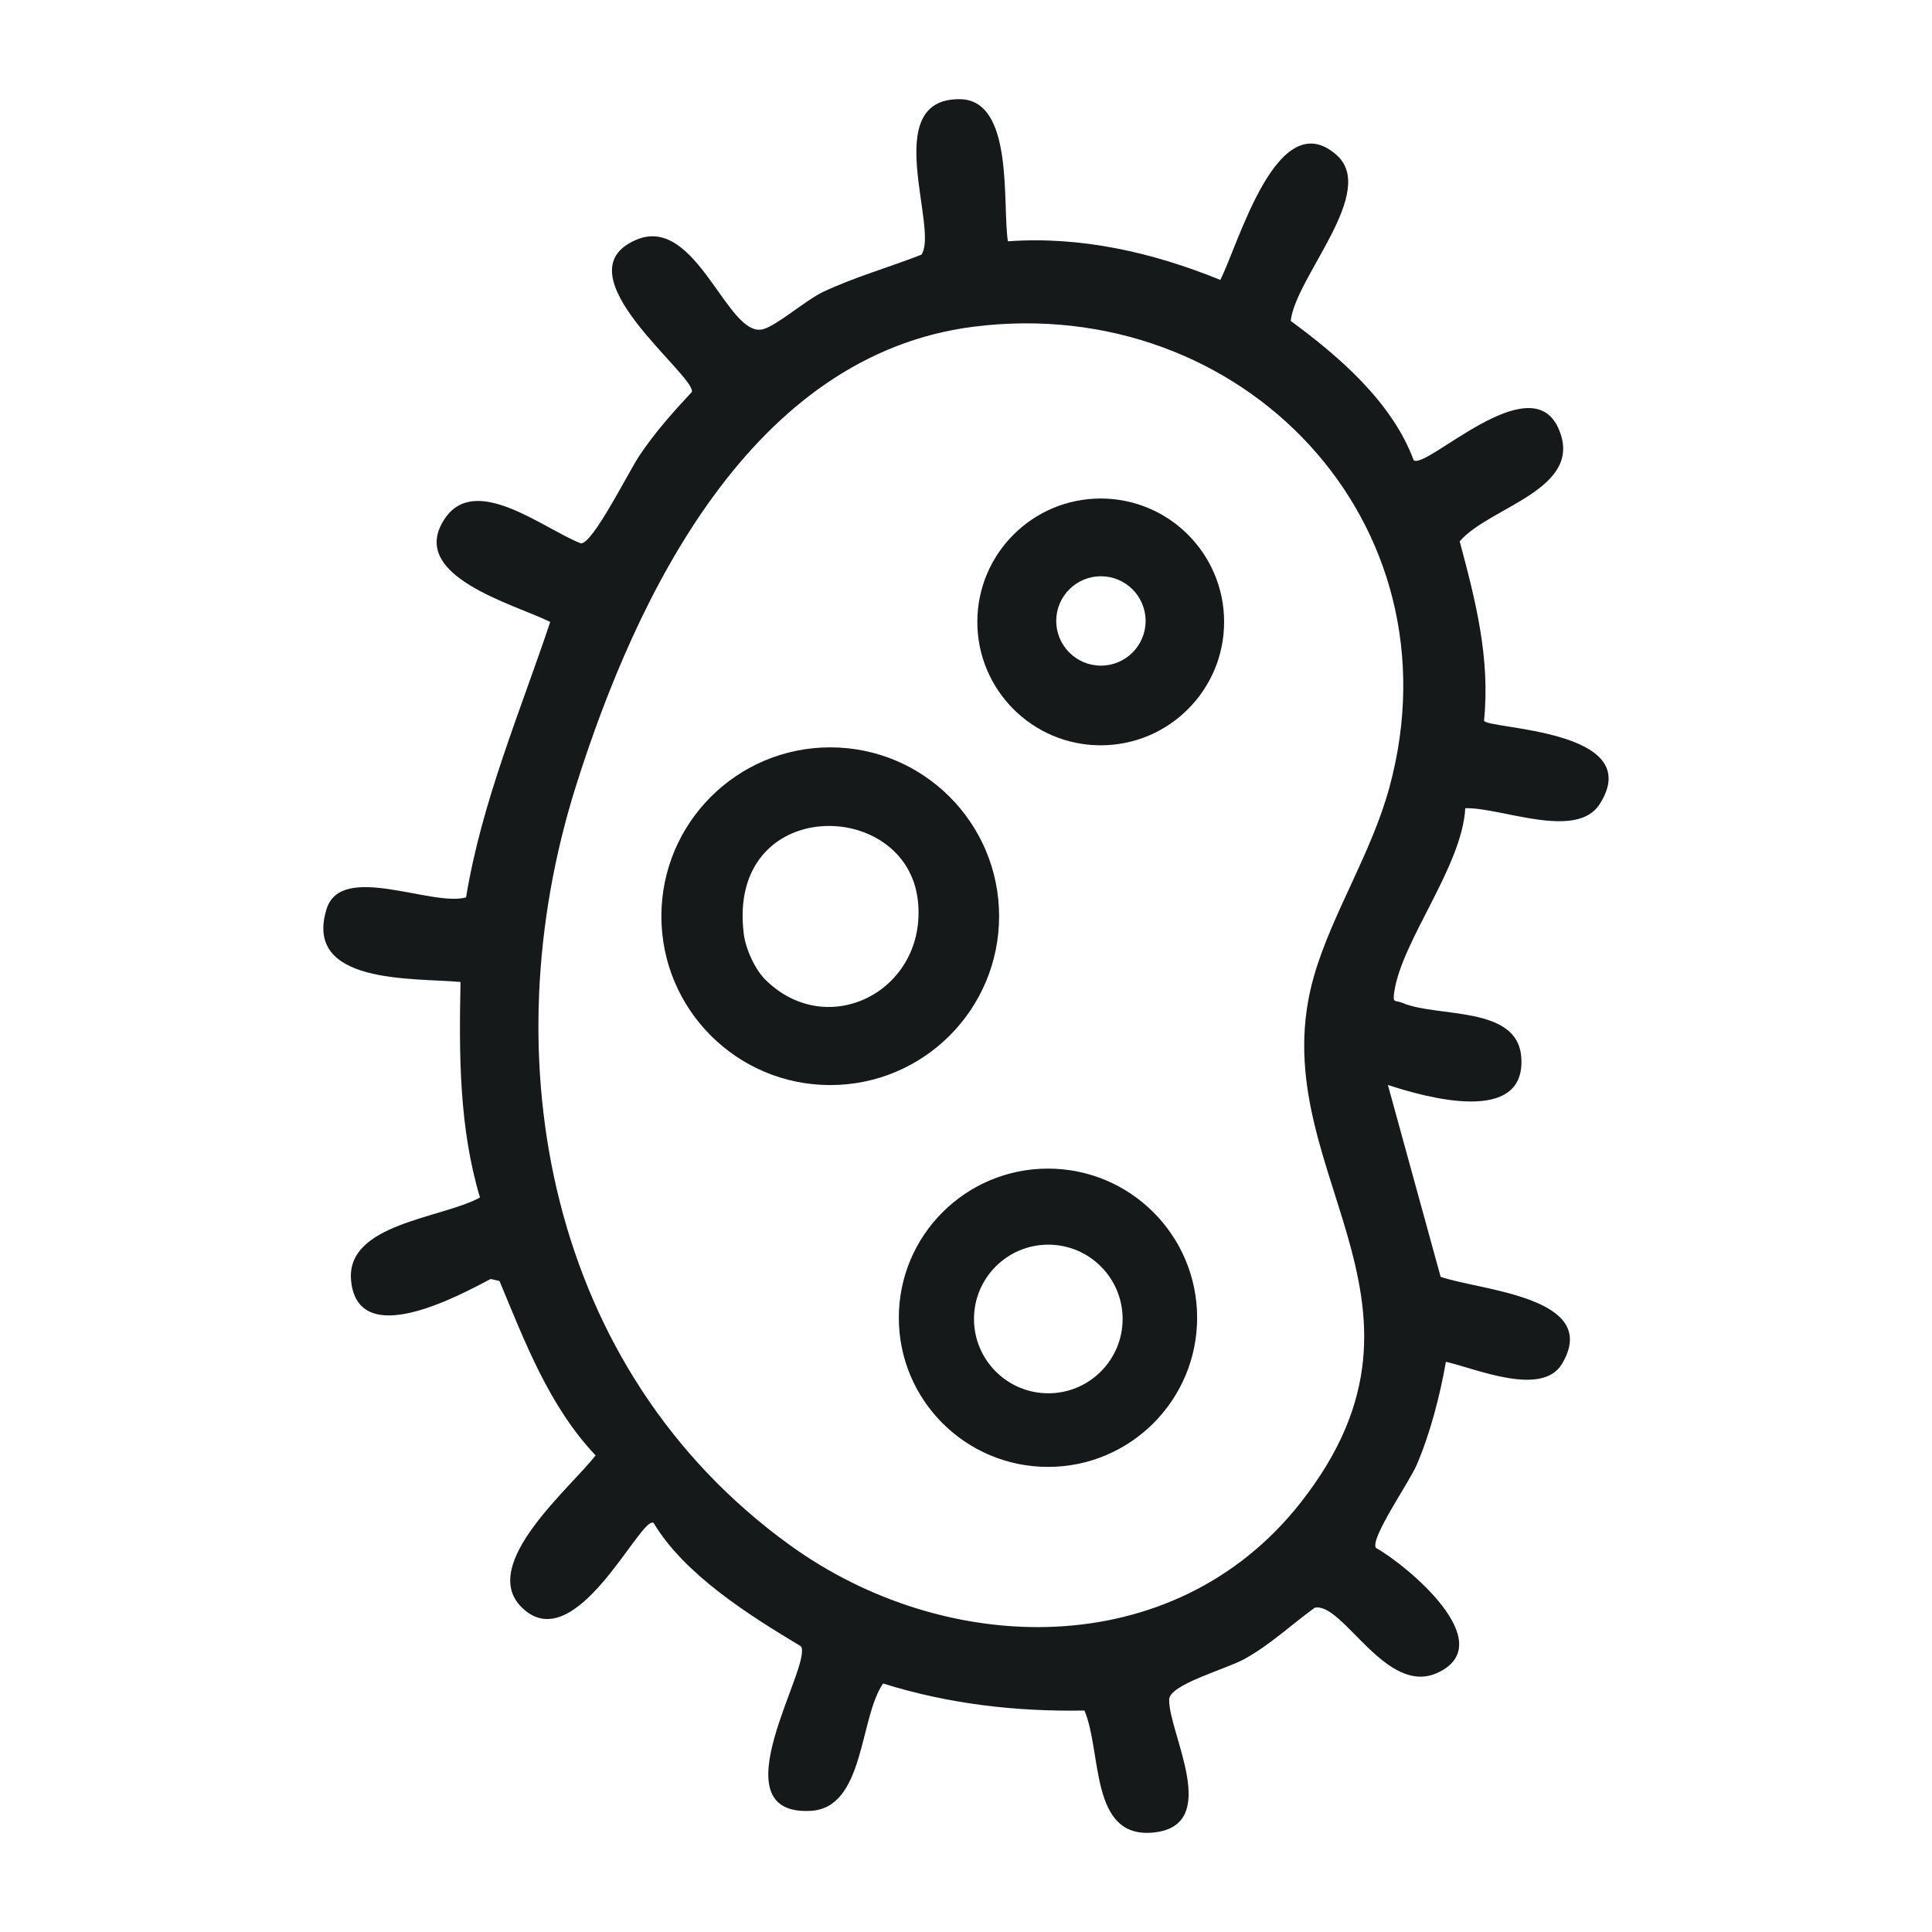
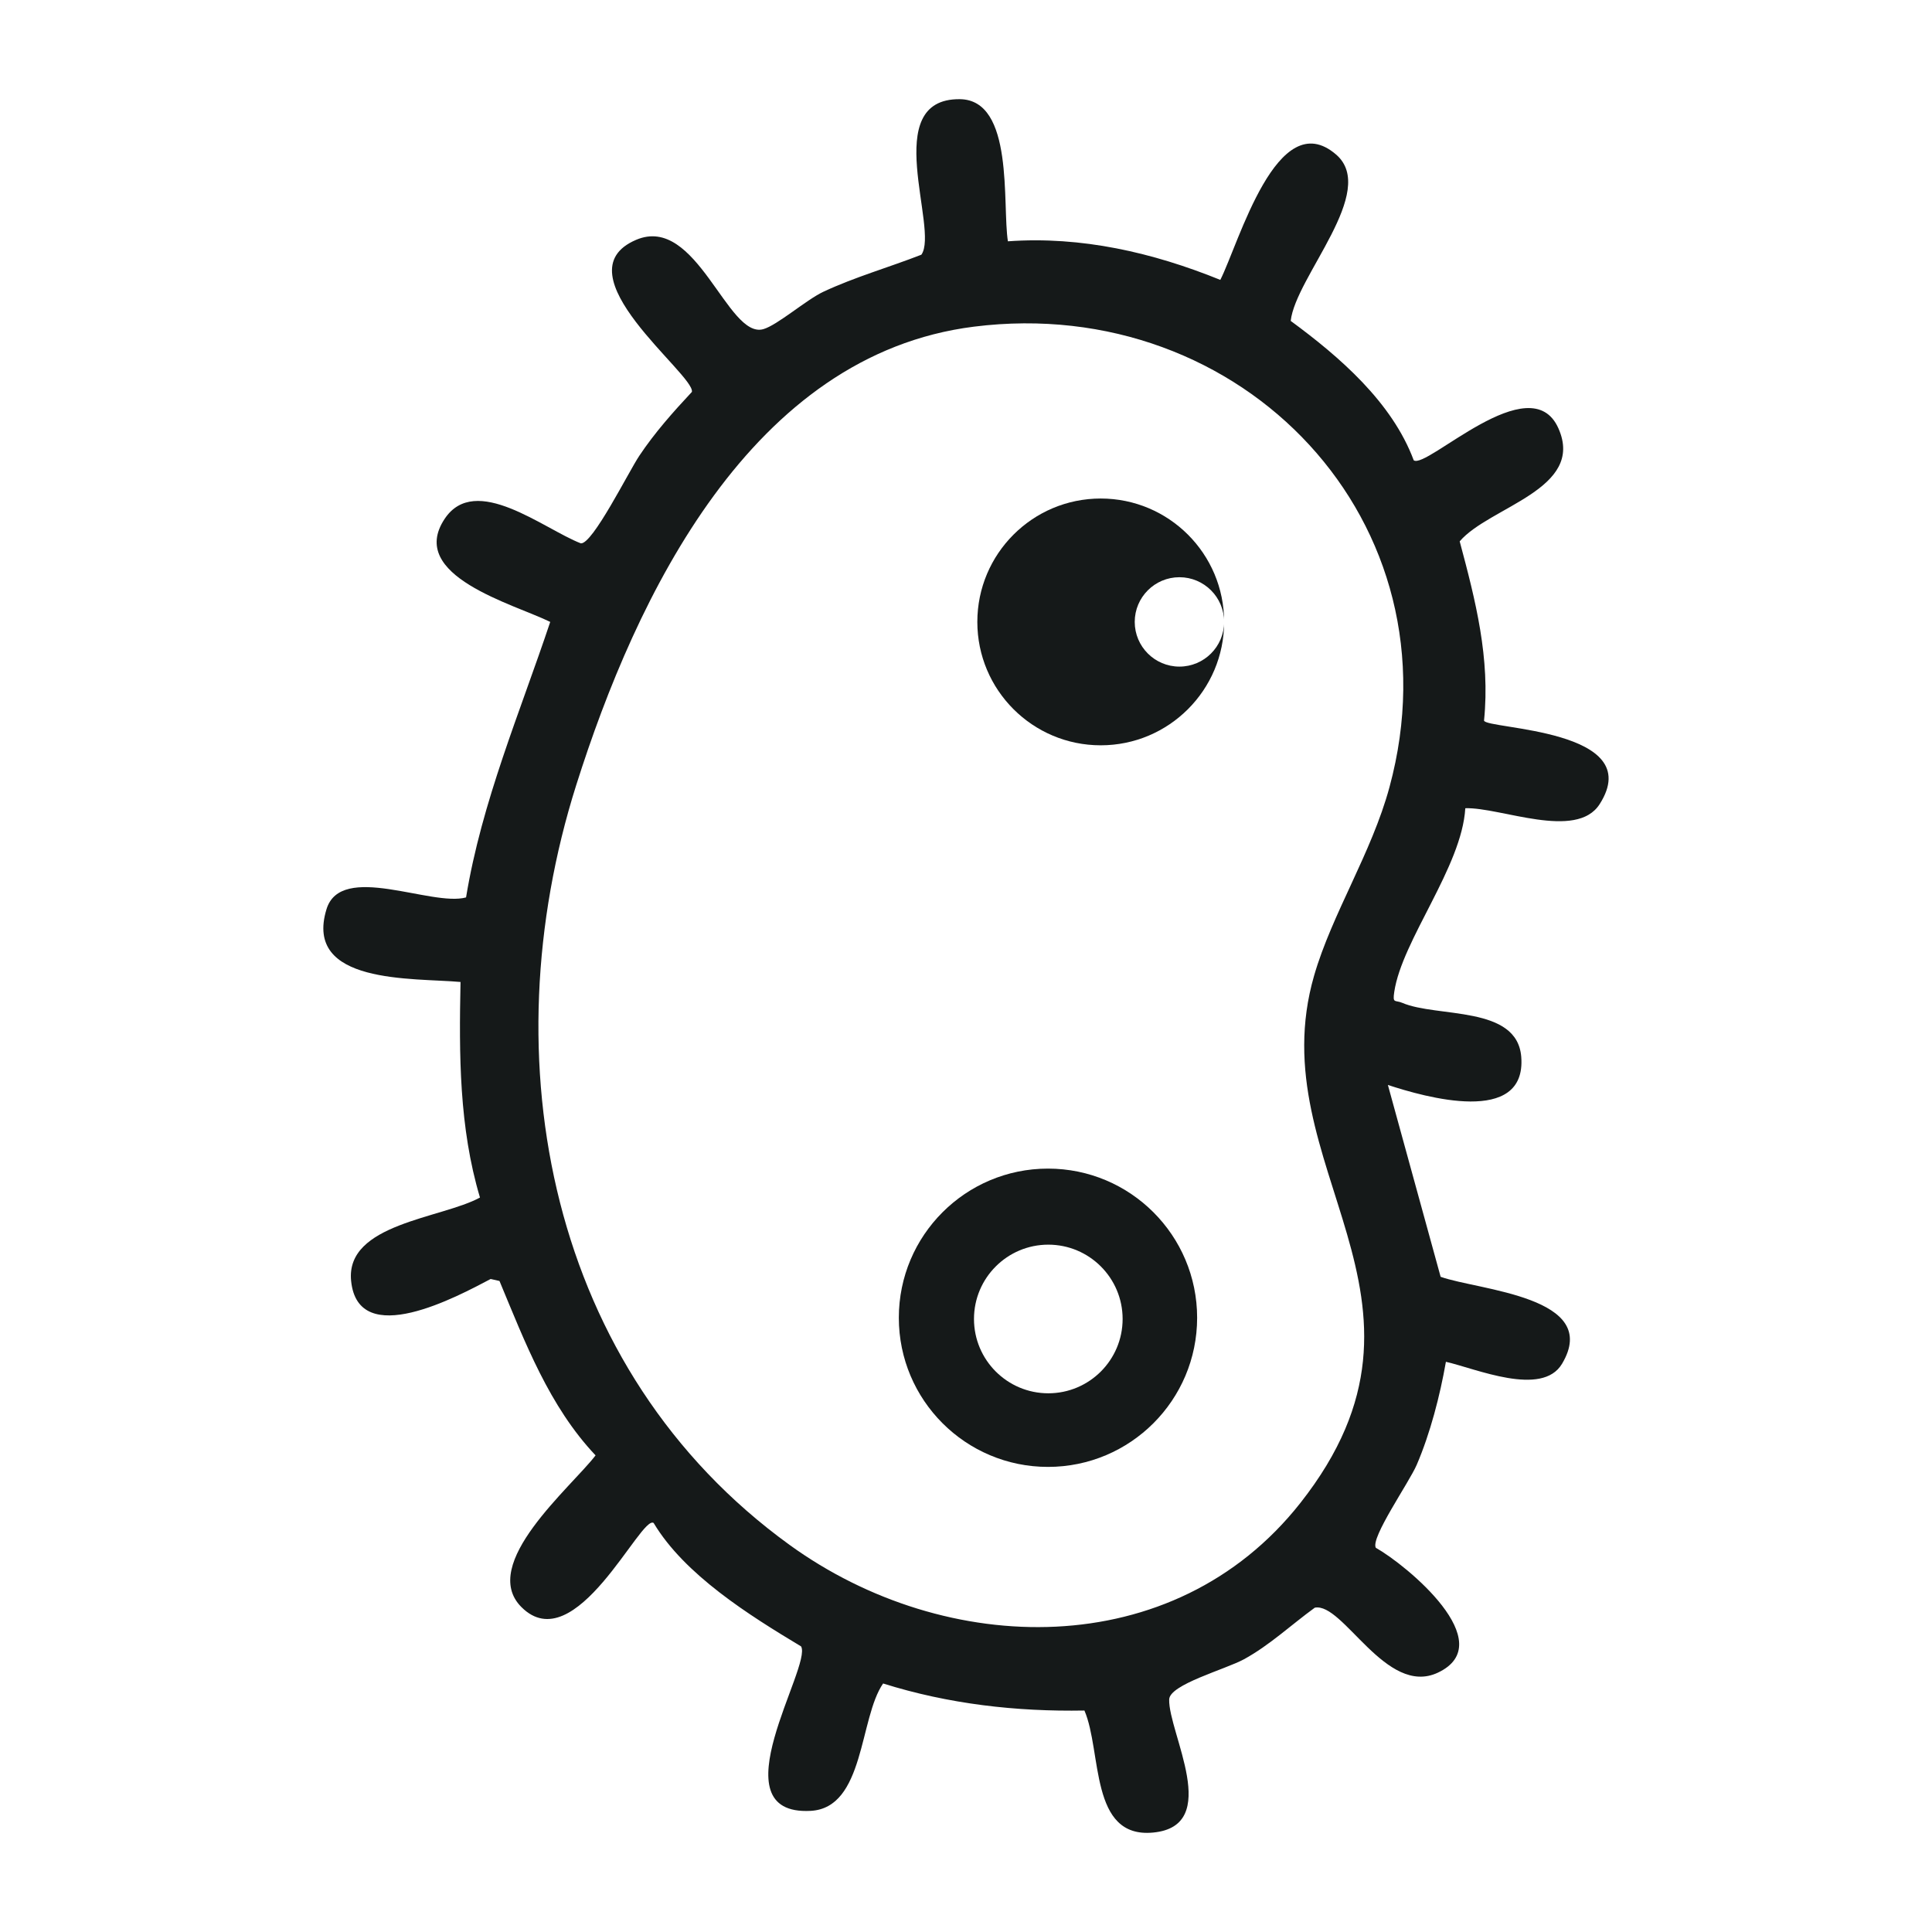
<svg xmlns="http://www.w3.org/2000/svg" viewBox="0 0 300 300" data-name="Layer 1" id="Layer_1">
  <defs>
    <style>
      .cls-1 {
        fill: #151919;
      }
    </style>
  </defs>
  <path d="M156.5,37.47c11.42-.82,22.5,1.74,32.99,5.99,2.86-5.62,8.83-27.36,17.98-19.46,6.6,5.69-6.3,18.98-7.05,25.83,7.58,5.57,15.74,12.62,19.1,21.64,1.96,1.49,18.11-14.7,22.46-4.98,4.24,9.47-10.72,12.18-15.32,17.57,2.47,9.22,4.76,18.14,3.78,27.83.23,1.36,25.45,1.25,17.95,12.98-3.62,5.66-15.37.46-20.86.63-.53,9.11-9.84,20.49-11.03,28.52-.28,1.87.12,1.22,1.24,1.7,5.42,2.33,17.85.35,18.48,8.4.83,10.77-14.99,6.23-20.71,4.35l8.19,29.79c5.82,2.09,25.08,3.07,18.85,13.51-3.11,5.21-13.39.74-18.03-.31-.92,5.25-2.43,11.1-4.53,15.99-1.17,2.73-7.23,11.39-6.35,12.89,4.8,2.71,19.43,14.78,9.63,19.39-8.05,3.78-14.71-10.97-19.11-10.09-3.65,2.65-7,5.82-10.98,8-2.89,1.58-11.57,3.92-11.63,6.25-.14,5.15,8.33,19.65-2.51,20.67-9.88.93-7.9-12.56-10.65-18.95-10.59.19-21.12-1.01-31.26-4.2-3.73,5.37-2.84,19.33-11.26,19.78-14.81.78.31-22.52-1.48-25.54-8.08-4.85-18.1-11.14-22.89-19.16-1.95-1.4-12.16,21.45-20.54,13.05-6.65-6.67,7.72-18.58,11.52-23.55-7.21-7.63-10.95-17.56-14.92-27.08l-1.37-.31c-5.07,2.67-20.59,11.11-21.67.29-.89-8.91,14.05-9.67,20.01-12.94-3.25-10.88-3.25-22.21-3.02-33.47-7.39-.67-24.4.43-20.81-11.3,2.25-7.36,16.29-.35,21.67-1.83,2.43-14.85,8.41-28.82,13.07-42.78-5.66-2.79-22.29-7.14-16.39-16.01,4.77-7.17,15.34,1.56,21.14,3.81,1.82.17,7.41-11.1,9.09-13.61,2.38-3.57,5.24-6.78,8.16-9.91.47-2.69-20.81-18.43-8.66-23.61,9.41-4.02,14.19,15.45,19.75,13.87,2.16-.61,6.69-4.57,9.31-5.8,4.89-2.29,10.21-3.8,15.23-5.76,2.81-3.93-6.61-24.27,5.97-24.15,8.49.09,6.56,16.36,7.47,22.09v-.02ZM151.26,50.72c-34.61,4.34-52.48,41.77-61.79,71.21-13.46,42.58-4.29,90.86,33.12,117.95,24.28,17.59,59.66,18.46,79.33-6.5,25.12-31.88-6.48-52.07,2.13-81.87,2.78-9.62,8.94-19.06,11.71-29.29,11.15-41.11-22.83-76.73-64.5-71.5h0Z" class="cls-1" />
-   <path d="M155.14,142.27c0,14.48-11.74,26.22-26.22,26.22s-26.22-11.74-26.22-26.22,11.74-26.22,26.22-26.22,26.22,11.74,26.22,26.22ZM118.85,152.13c9.72,9.63,25.11,1.66,23.69-12.17-1.67-16.27-29.72-16.47-27.05,5.04.29,2.35,1.74,5.52,3.36,7.13Z" class="cls-1" />
  <path d="M185.89,204.62c0,12.79-10.37,23.16-23.16,23.16s-23.16-10.37-23.16-23.16,10.37-23.16,23.16-23.16,23.16,10.37,23.16,23.16ZM174.32,204.81c0-6.37-5.17-11.54-11.54-11.54s-11.54,5.17-11.54,11.54,5.17,11.54,11.54,11.54,11.54-5.17,11.54-11.54Z" class="cls-1" />
-   <path d="M190.08,96.57c0,10.58-8.58,19.16-19.16,19.16s-19.16-8.58-19.16-19.16,8.58-19.16,19.16-19.16,19.16,8.58,19.16,19.16ZM177.89,96.42c0-3.83-3.11-6.94-6.94-6.94s-6.94,3.11-6.94,6.94,3.11,6.94,6.94,6.94,6.94-3.11,6.94-6.94Z" class="cls-1" />
+   <path d="M190.08,96.57c0,10.58-8.58,19.16-19.16,19.16s-19.16-8.58-19.16-19.16,8.58-19.16,19.16-19.16,19.16,8.58,19.16,19.16Zc0-3.83-3.11-6.94-6.94-6.94s-6.94,3.11-6.94,6.94,3.11,6.94,6.94,6.94,6.94-3.11,6.94-6.94Z" class="cls-1" />
</svg>